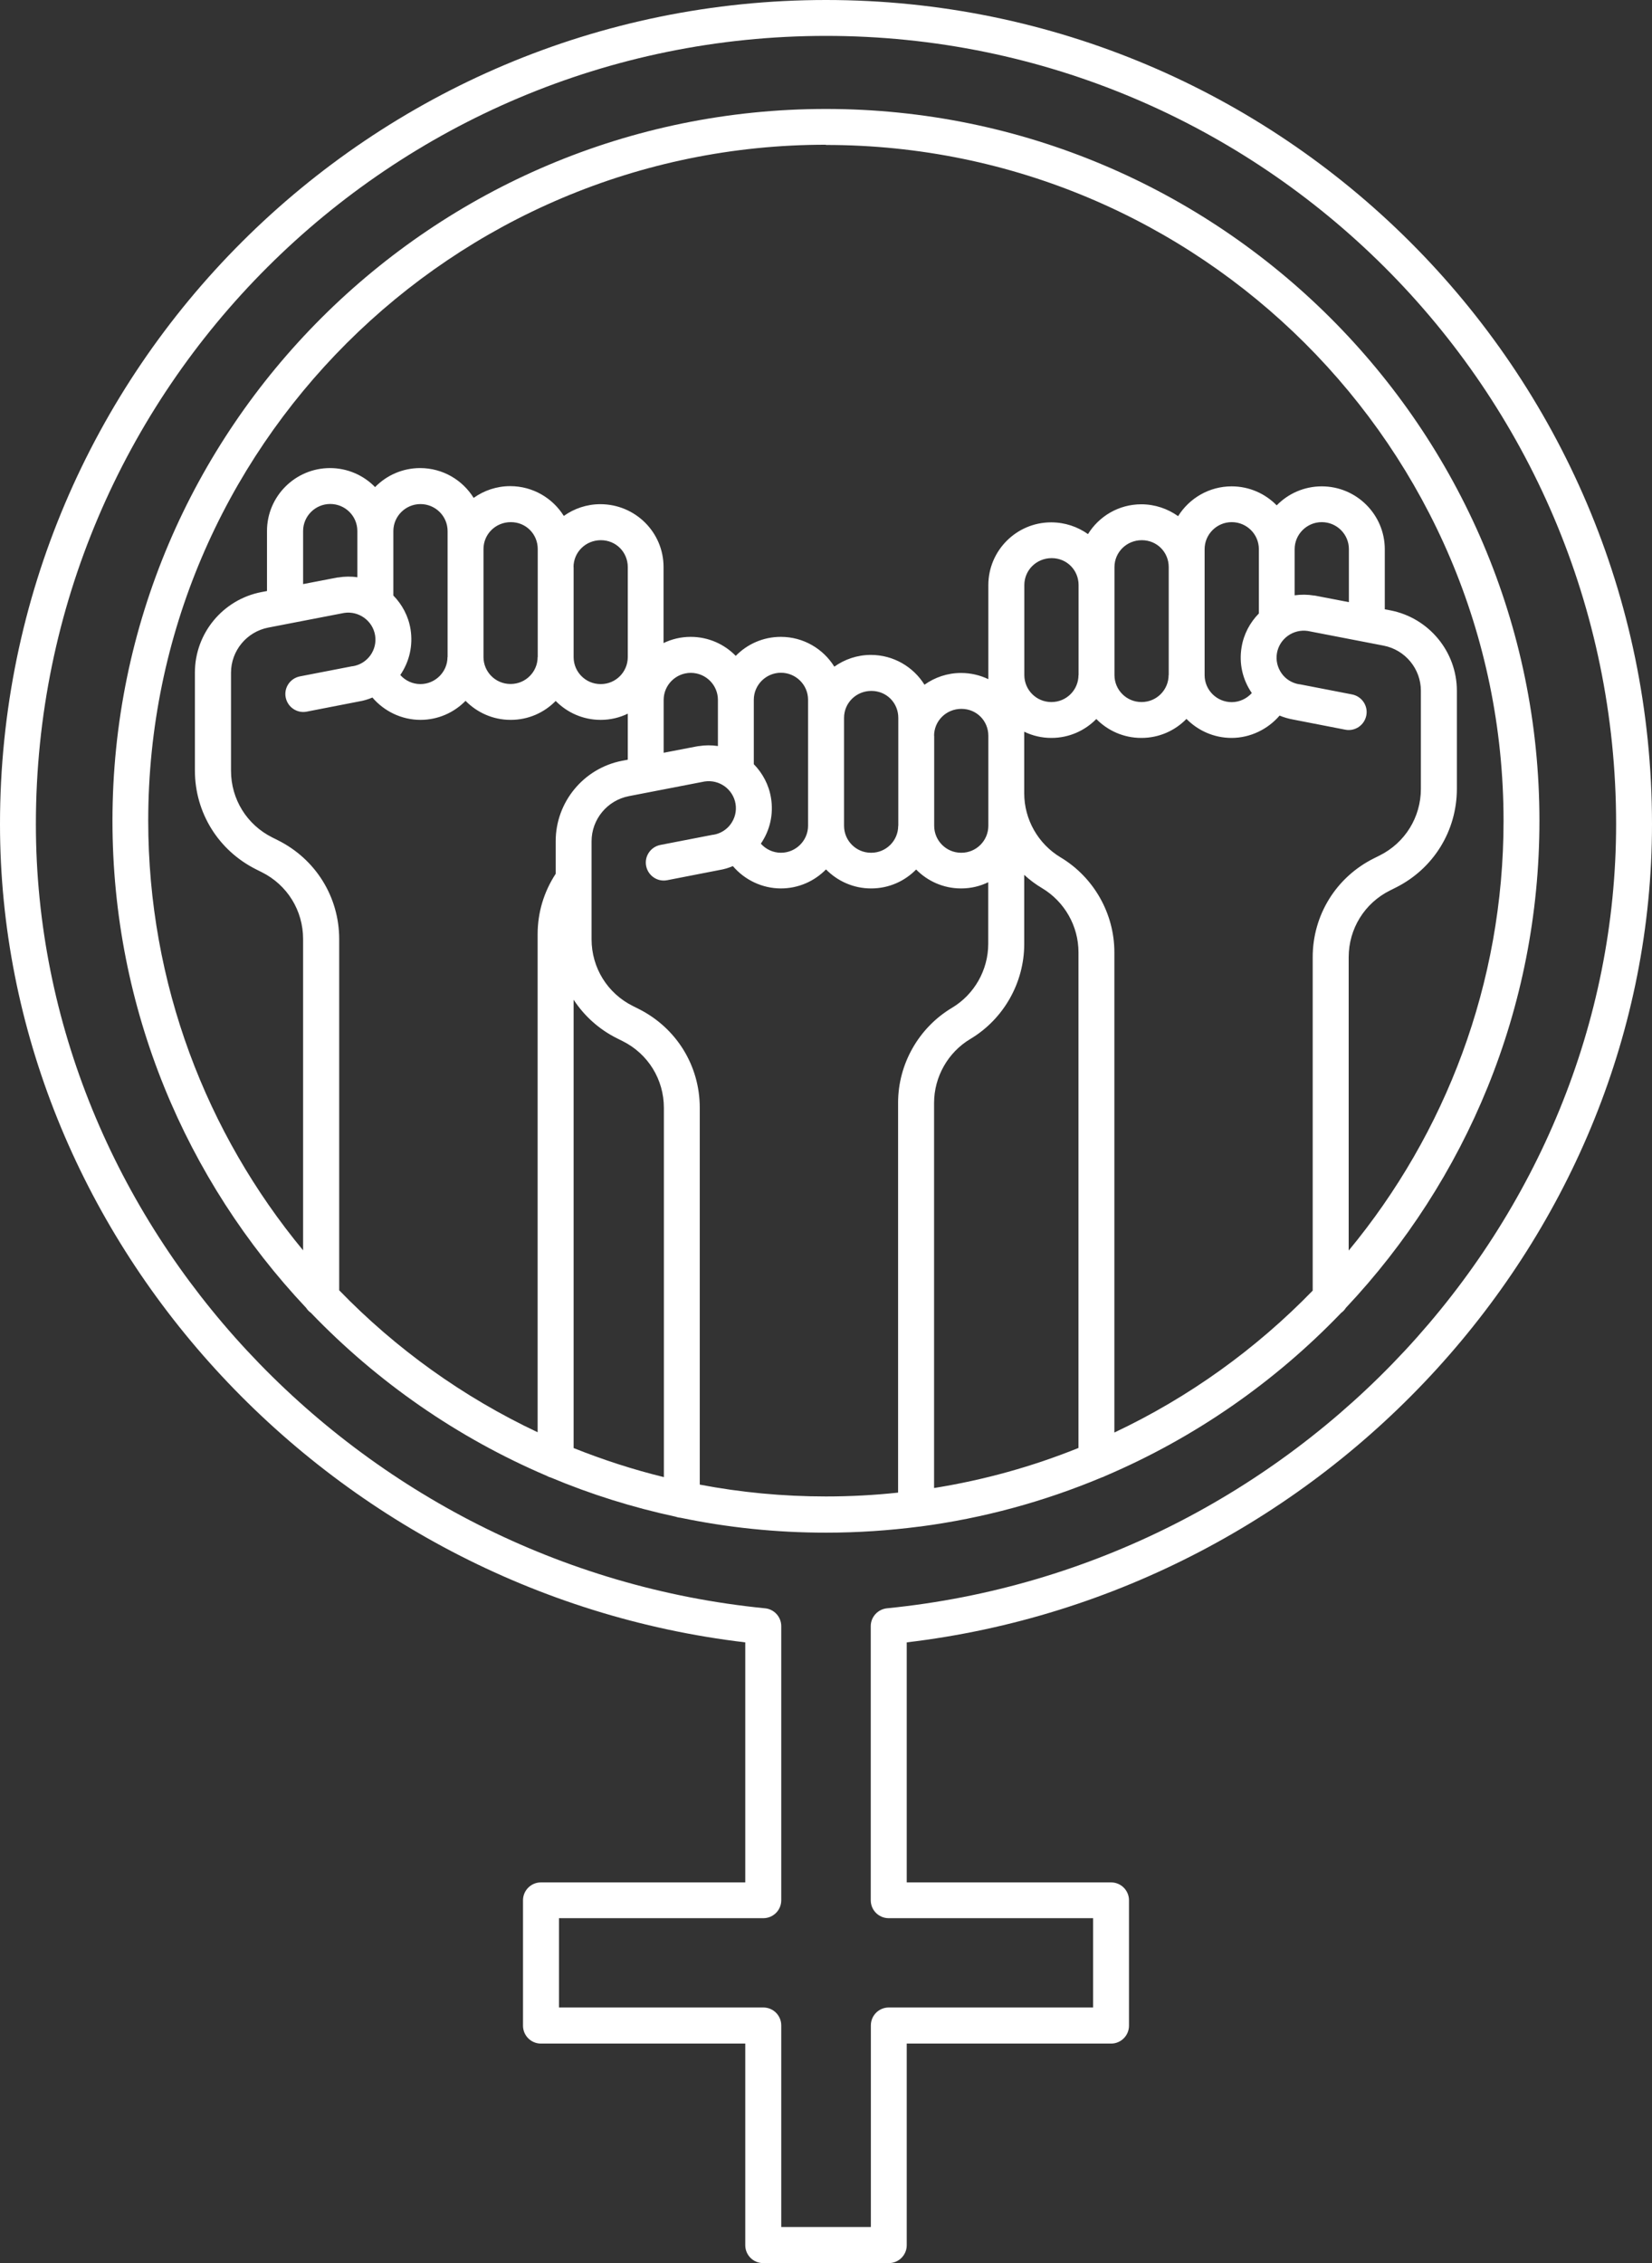
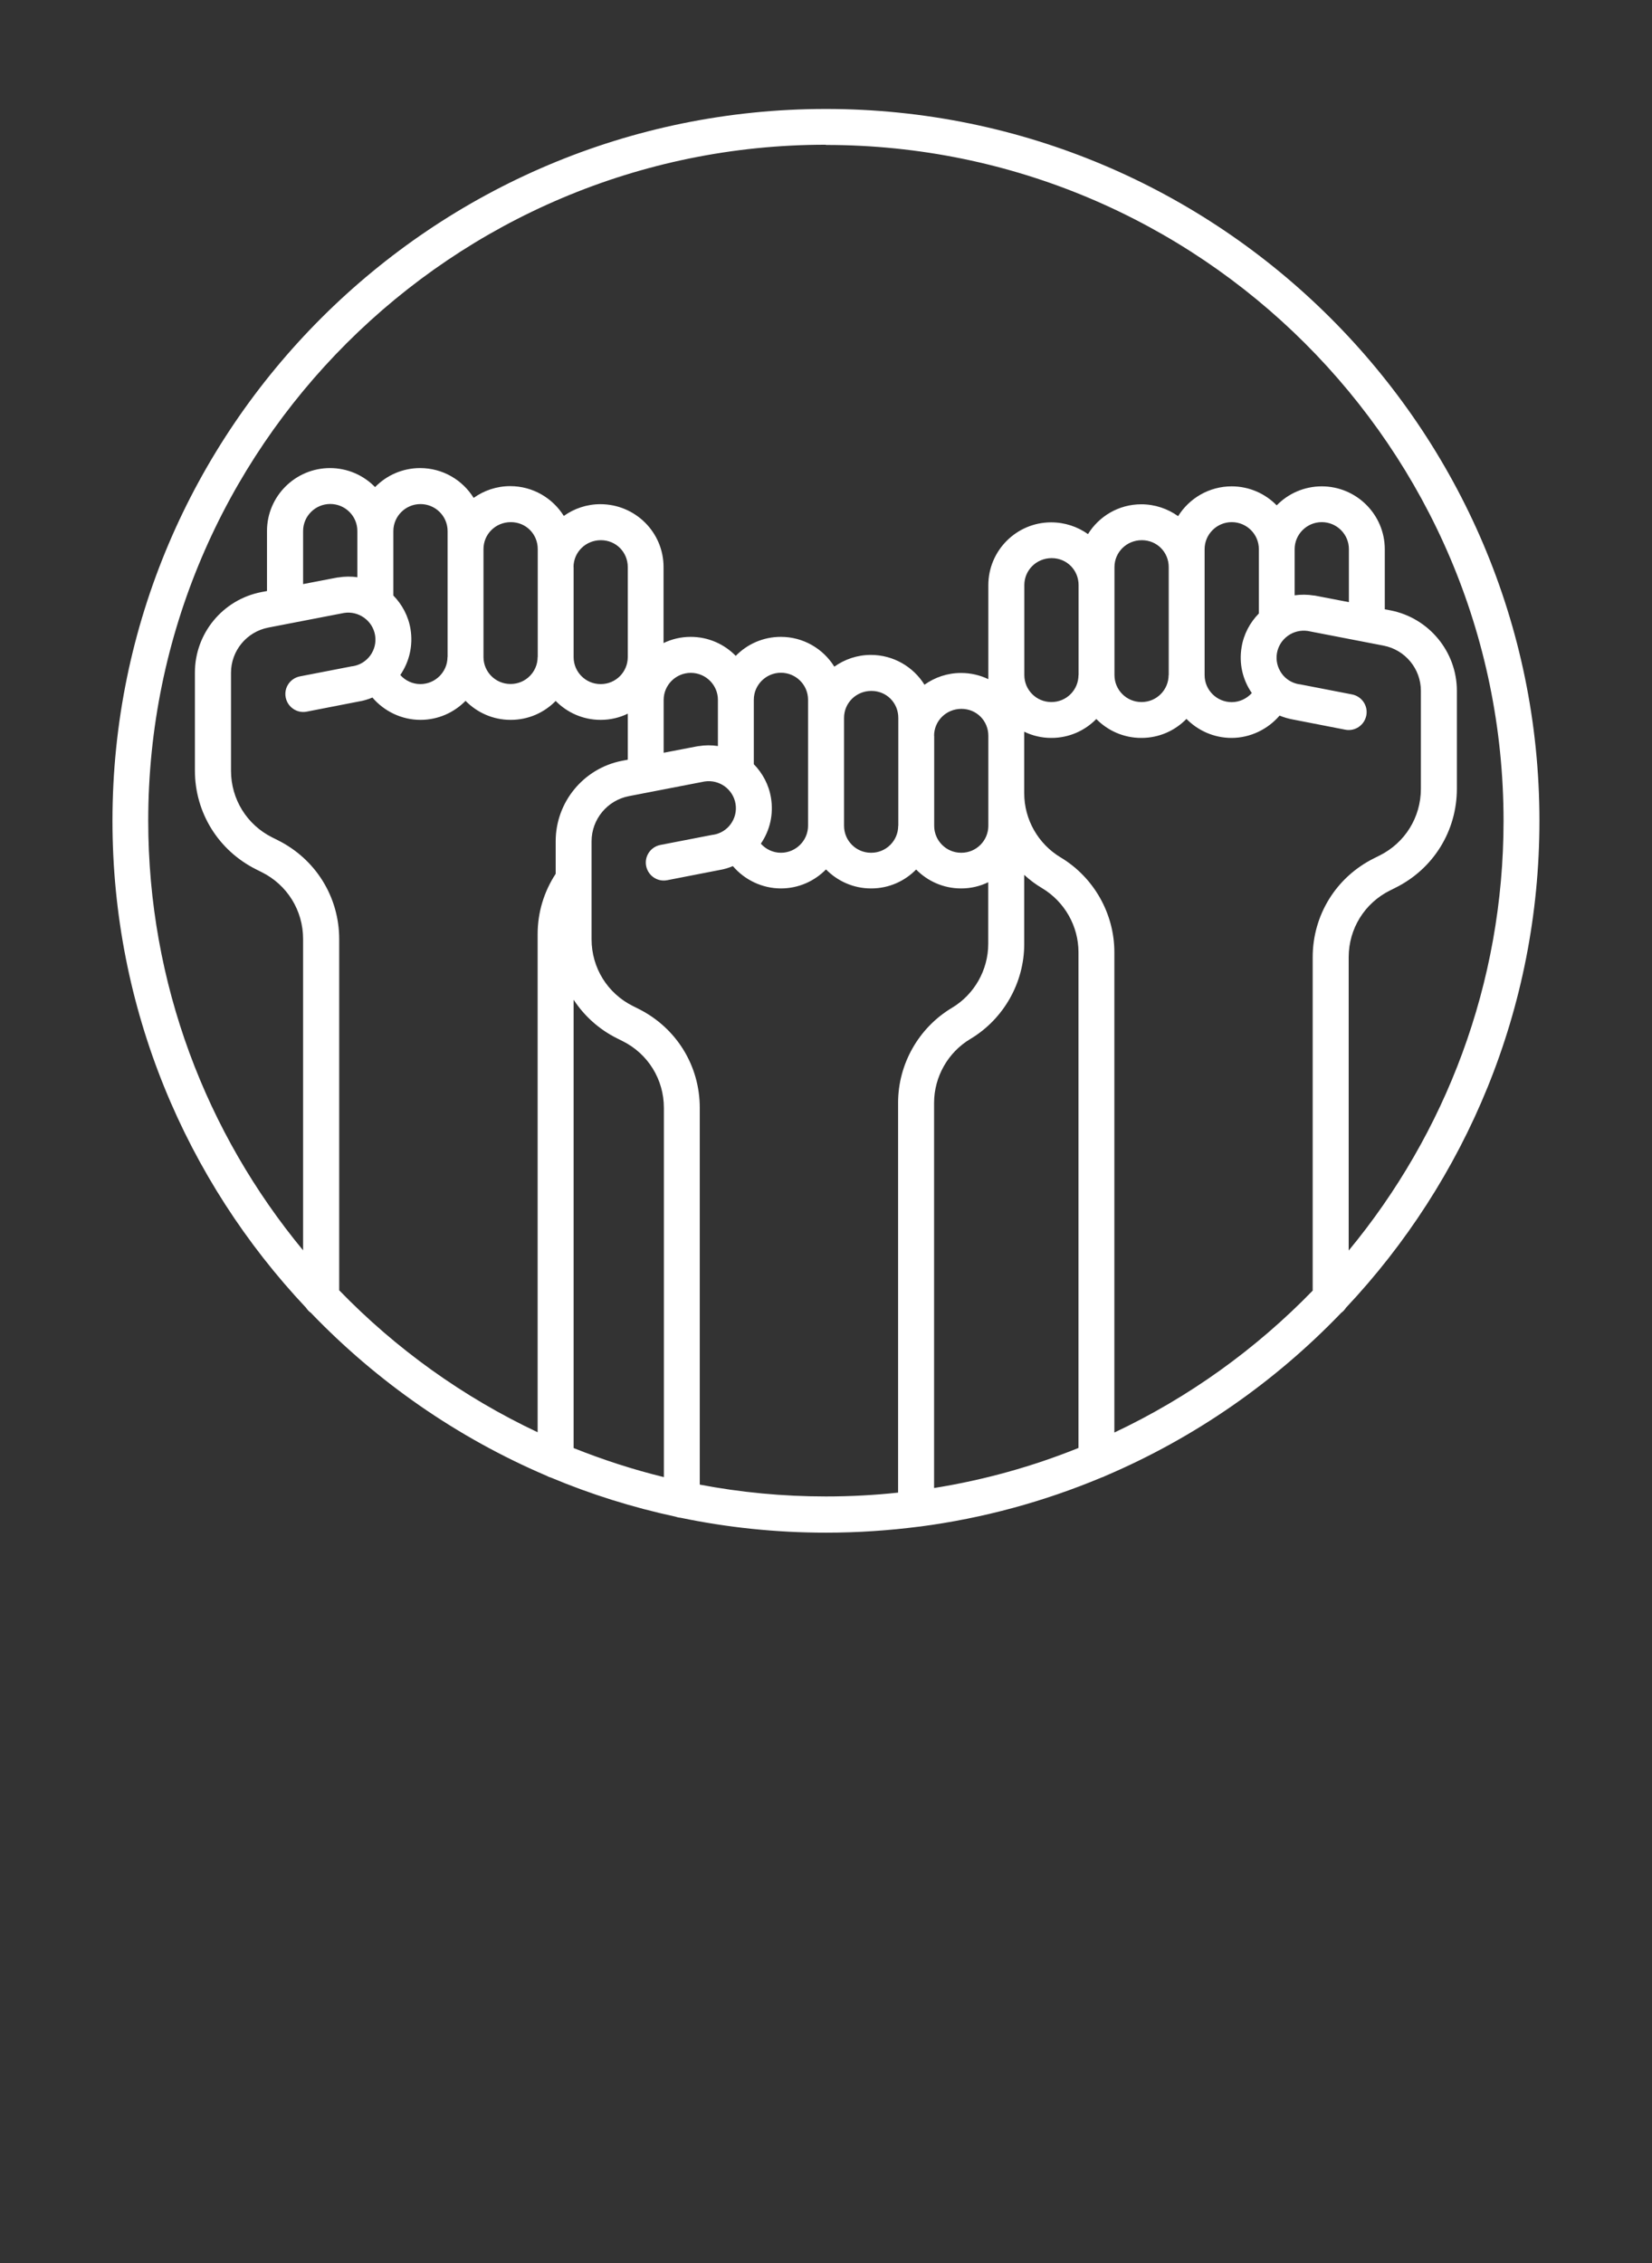
<svg xmlns="http://www.w3.org/2000/svg" id="Camada_2" viewBox="0 0 154.68 211.85">
  <rect x="0" y="0" width="154.68" height="211.85" fill="#333333" stroke="none" />
  <defs>
    <style>      .cls-1 {        fill: #fff;      }    </style>
  </defs>
  <g id="Layer_1">
    <g>
-       <path class="cls-1" d="M154.68,77.15C154.68,34.61,119.99,0,77.34,0S0,34.61,0,77.15c0,38.59,30.53,71.95,69.78,76.6v22.47h-19.13c-.93,0-1.68.75-1.68,1.68v11.73c0,.93.75,1.68,1.68,1.68h19.13v18.87c0,.93.75,1.68,1.68,1.68h11.76c.93,0,1.68-.75,1.68-1.68v-18.87h19.13c.93,0,1.68-.75,1.68-1.68v-11.73c0-.93-.75-1.68-1.68-1.68h-19.13v-22.47c39.25-4.65,69.78-38.01,69.78-76.6ZM83.22,179.57h19.13v8.36h-19.13c-.93,0-1.68.75-1.68,1.68v18.87h-8.39v-18.87c0-.93-.75-1.68-1.68-1.68h-19.13v-8.36h19.13c.93,0,1.68-.75,1.68-1.68v-25.66c0-.86-.66-1.59-1.52-1.67C33.35,146.77,3.36,114.52,3.36,77.15,3.36,36.46,36.55,3.36,77.34,3.36s73.98,33.1,73.98,73.78c0,37.38-29.99,69.62-68.27,73.42-.86.09-1.52.81-1.52,1.67v25.66c0,.93.75,1.68,1.68,1.68Z" />
      <path class="cls-1" d="M86.13,142.91c5.95-.78,11.65-2.35,17-4.59.13-.04.25-.09.36-.15,8.38-3.57,15.88-8.8,22.09-15.27.18-.13.32-.28.44-.47,11.23-11.93,18.12-27.97,18.12-45.59,0-36.74-29.97-66.64-66.81-66.64S10.53,40.1,10.53,76.84c0,17.62,6.89,33.66,18.13,45.59.12.18.26.34.44.46,6.21,6.47,13.72,11.7,22.09,15.27.11.06.23.12.36.15,3.74,1.57,7.65,2.8,11.69,3.67.14.05.3.09.46.1,4.41.92,8.97,1.4,13.64,1.4,2.97,0,5.89-.2,8.76-.57,0,0,.02,0,.03,0ZM84.1,77.31c0,1.39-1.13,2.52-2.52,2.52h-.03c-1.39,0-2.52-1.13-2.52-2.52h0v-10.11c0-1.39,1.13-2.52,2.56-2.52s2.52,1.13,2.52,2.52v10.11ZM75.66,77.3c0,1.39-1.14,2.53-2.54,2.53-.73,0-1.41-.32-1.88-.85.86-1.26,1.2-2.77.95-4.28-.2-1.24-.79-2.32-1.61-3.16v-6.03c0-1.39,1.14-2.53,2.54-2.53s2.54,1.13,2.54,2.53v11.79ZM50.34,61.51c0,1.39-1.13,2.52-2.52,2.52h-.03c-1.39,0-2.52-1.13-2.52-2.52h0v-10.11c0-1.39,1.13-2.52,2.56-2.52s2.52,1.13,2.52,2.52v10.11ZM41.9,61.51c0,1.39-1.14,2.53-2.54,2.53-.73,0-1.41-.32-1.88-.85.86-1.26,1.2-2.77.96-4.28-.2-1.24-.79-2.32-1.61-3.16v-6.03c0-1.39,1.14-2.53,2.54-2.53s2.54,1.13,2.54,2.53v11.79ZM33.46,54.04c-.59-.09-1.19-.08-1.81.02-.02,0-.03,0-.05,0l-3.22.62v-4.97c0-1.39,1.14-2.53,2.54-2.53s2.54,1.13,2.54,2.53v4.32ZM53.7,53.09c0-1.39,1.13-2.52,2.56-2.52s2.52,1.13,2.52,2.52v8.42h0c0,1.4-1.13,2.53-2.52,2.53h-.03c-1.39,0-2.52-1.13-2.52-2.52v-8.43ZM62.14,65.52c0-1.39,1.14-2.53,2.54-2.53s2.54,1.13,2.54,2.53v4.32c-.59-.09-1.19-.09-1.81.01-.02,0-.03,0-.05,0l-3.22.62v-4.97ZM87.46,68.88c0-1.39,1.13-2.52,2.56-2.52s2.52,1.13,2.52,2.52v8.42h0c0,1.4-1.13,2.53-2.52,2.53h-.03c-1.39,0-2.52-1.13-2.52-2.52v-8.43ZM126.3,56.37l-3.22-.62s-.03,0-.05,0c-.61-.1-1.22-.1-1.81-.02v-4.32c0-1.39,1.14-2.53,2.54-2.53s2.54,1.13,2.54,2.53v4.97ZM117.86,57.44c-.82.84-1.41,1.92-1.61,3.16-.25,1.51.09,3.02.96,4.28-.47.52-1.15.85-1.88.85-1.4,0-2.54-1.13-2.54-2.53v-11.79c0-1.39,1.14-2.53,2.54-2.53s2.54,1.13,2.54,2.53v6.03ZM109.42,63.19h0c0,1.4-1.13,2.53-2.52,2.53h-.03c-1.39,0-2.52-1.13-2.52-2.52v-10.11c0-1.39,1.13-2.52,2.56-2.52s2.52,1.13,2.52,2.52v10.11ZM100.98,63.2c0,1.39-1.13,2.52-2.52,2.52h-.03c-1.39,0-2.52-1.13-2.52-2.52h0v-8.43c0-1.39,1.13-2.52,2.56-2.52s2.52,1.13,2.52,2.52v8.43ZM95.9,88.39v-6.49c.51.47,1.07.89,1.68,1.25,2.1,1.26,3.4,3.55,3.4,5.99v46.41c-4.29,1.73-8.82,3-13.52,3.75v-36.05c0-2.44,1.3-4.74,3.4-5.99,3.11-1.86,5.04-5.26,5.04-8.88ZM104.34,134.09v-44.95c0-3.62-1.93-7.02-5.04-8.88-2.1-1.26-3.4-3.55-3.4-5.99v-5.77c.77.37,1.62.58,2.52.58h.03c1.65,0,3.13-.68,4.2-1.77,1.07,1.09,2.56,1.77,4.2,1.77h.03c1.65,0,3.14-.68,4.21-1.78,1.07,1.09,2.57,1.78,4.22,1.78,1.75,0,3.39-.8,4.5-2.09.41.17.83.29,1.27.37l4.88.95c.91.18,1.79-.42,1.97-1.33.18-.91-.42-1.79-1.33-1.97l-4.9-.95s-.03,0-.05,0c-.67-.11-1.26-.47-1.65-1.02-.39-.55-.55-1.22-.44-1.88.23-1.37,1.53-2.3,2.9-2.09l5.17,1s0,0,0,0l1.91.37c2.03.39,3.5,2.17,3.5,4.23v9.17c0,2.66-1.48,5.06-3.87,6.25l-.52.26c-3.54,1.76-5.74,5.31-5.74,9.26v31.21c-5.31,5.47-11.6,10-18.58,13.29ZM77.34,13.57c34.98,0,63.44,28.39,63.44,63.28,0,15.26-5.45,29.28-14.5,40.22v-27.46c0-2.66,1.48-5.06,3.87-6.25l.52-.26c3.54-1.76,5.74-5.31,5.74-9.26v-9.17c0-3.66-2.62-6.83-6.22-7.53l-.53-.1v-5.62c0-3.25-2.65-5.89-5.9-5.89-1.65,0-3.15.68-4.22,1.78-1.07-1.1-2.57-1.78-4.22-1.78-2.11,0-3.97,1.12-5.01,2.79-.97-.69-2.16-1.11-3.45-1.11-2.11,0-3.96,1.12-4.99,2.79-.97-.69-2.16-1.1-3.45-1.1-3.24,0-5.88,2.64-5.88,5.88v8.42h0v.38c-.77-.37-1.64-.58-2.56-.58-1.27,0-2.45.41-3.42,1.1-1.04-1.67-2.9-2.79-5.02-2.79-1.27,0-2.45.41-3.42,1.1-1.04-1.67-2.89-2.79-5.01-2.79-1.65,0-3.15.68-4.22,1.78-1.07-1.1-2.57-1.78-4.22-1.78-.91,0-1.77.21-2.54.58v-7.12c0-3.24-2.64-5.88-5.92-5.88-1.27,0-2.45.41-3.42,1.1-1.04-1.67-2.9-2.79-5.02-2.79-1.27,0-2.45.41-3.42,1.1-1.04-1.67-2.89-2.79-5.01-2.79-1.65,0-3.15.68-4.22,1.78-1.07-1.1-2.57-1.78-4.22-1.78-3.25,0-5.9,2.64-5.9,5.89v5.62l-.53.1c-3.61.7-6.22,3.87-6.22,7.53v9.17c0,3.95,2.2,7.49,5.74,9.26l.52.26c2.39,1.19,3.87,3.59,3.87,6.25v29.15c-9.05-10.94-14.5-24.96-14.5-40.22,0-34.89,28.46-63.28,63.44-63.28ZM31.76,120.81v-32.89c0-3.95-2.2-7.49-5.74-9.26l-.52-.26c-2.39-1.19-3.87-3.59-3.87-6.25v-9.17c0-2.06,1.47-3.84,3.5-4.23l1.91-.37s0,0,0,0l5.18-1c1.37-.21,2.67.72,2.9,2.09.11.67-.05,1.33-.44,1.88-.4.55-.98.91-1.65,1.02-.02,0-.03,0-.05,0l-4.9.95c-.91.18-1.51,1.06-1.33,1.97.18.91,1.06,1.51,1.97,1.33l4.88-.95c.44-.07.87-.2,1.27-.37,1.1,1.29,2.74,2.09,4.5,2.09,1.65,0,3.14-.68,4.22-1.78,1.07,1.09,2.56,1.78,4.21,1.78h.03c1.65,0,3.13-.68,4.2-1.77,1.07,1.09,2.56,1.77,4.2,1.77h.03c.9,0,1.76-.21,2.52-.58v4.31l-.53.1c-3.61.7-6.22,3.87-6.22,7.53v3.05c-1.1,1.68-1.69,3.62-1.69,5.65v46.63c-6.98-3.29-13.27-7.81-18.58-13.29ZM62.16,138.28c-2.9-.71-5.72-1.63-8.45-2.72v-41.97c.99,1.51,2.37,2.77,4.06,3.61l.52.26c2.39,1.19,3.87,3.59,3.87,6.25v34.58ZM65.52,139.01v-35.31c0-3.95-2.2-7.49-5.74-9.26l-.52-.26c-2.39-1.19-3.87-3.59-3.87-6.25v-9.17c0-2.06,1.47-3.84,3.5-4.23l1.91-.37s0,0,0,0l5.17-1c1.38-.21,2.67.72,2.9,2.09.11.67-.05,1.33-.44,1.88-.39.55-.98.91-1.65,1.02-.02,0-.03,0-.05,0l-4.9.95c-.91.18-1.51,1.06-1.33,1.97.18.91,1.06,1.51,1.97,1.33l4.88-.95c.44-.07.87-.2,1.27-.37,1.1,1.29,2.74,2.09,4.5,2.09,1.65,0,3.14-.68,4.22-1.78,1.07,1.09,2.56,1.78,4.21,1.78h.03c1.65,0,3.13-.68,4.2-1.77,1.07,1.09,2.56,1.77,4.2,1.77h.03c.9,0,1.76-.21,2.52-.58v5.77c0,2.44-1.3,4.74-3.4,5.99-3.11,1.86-5.04,5.26-5.04,8.88v36.5c-2.22.24-4.48.36-6.76.36-4.04,0-7.99-.38-11.82-1.11Z" />
    </g>
  </g>
</svg>